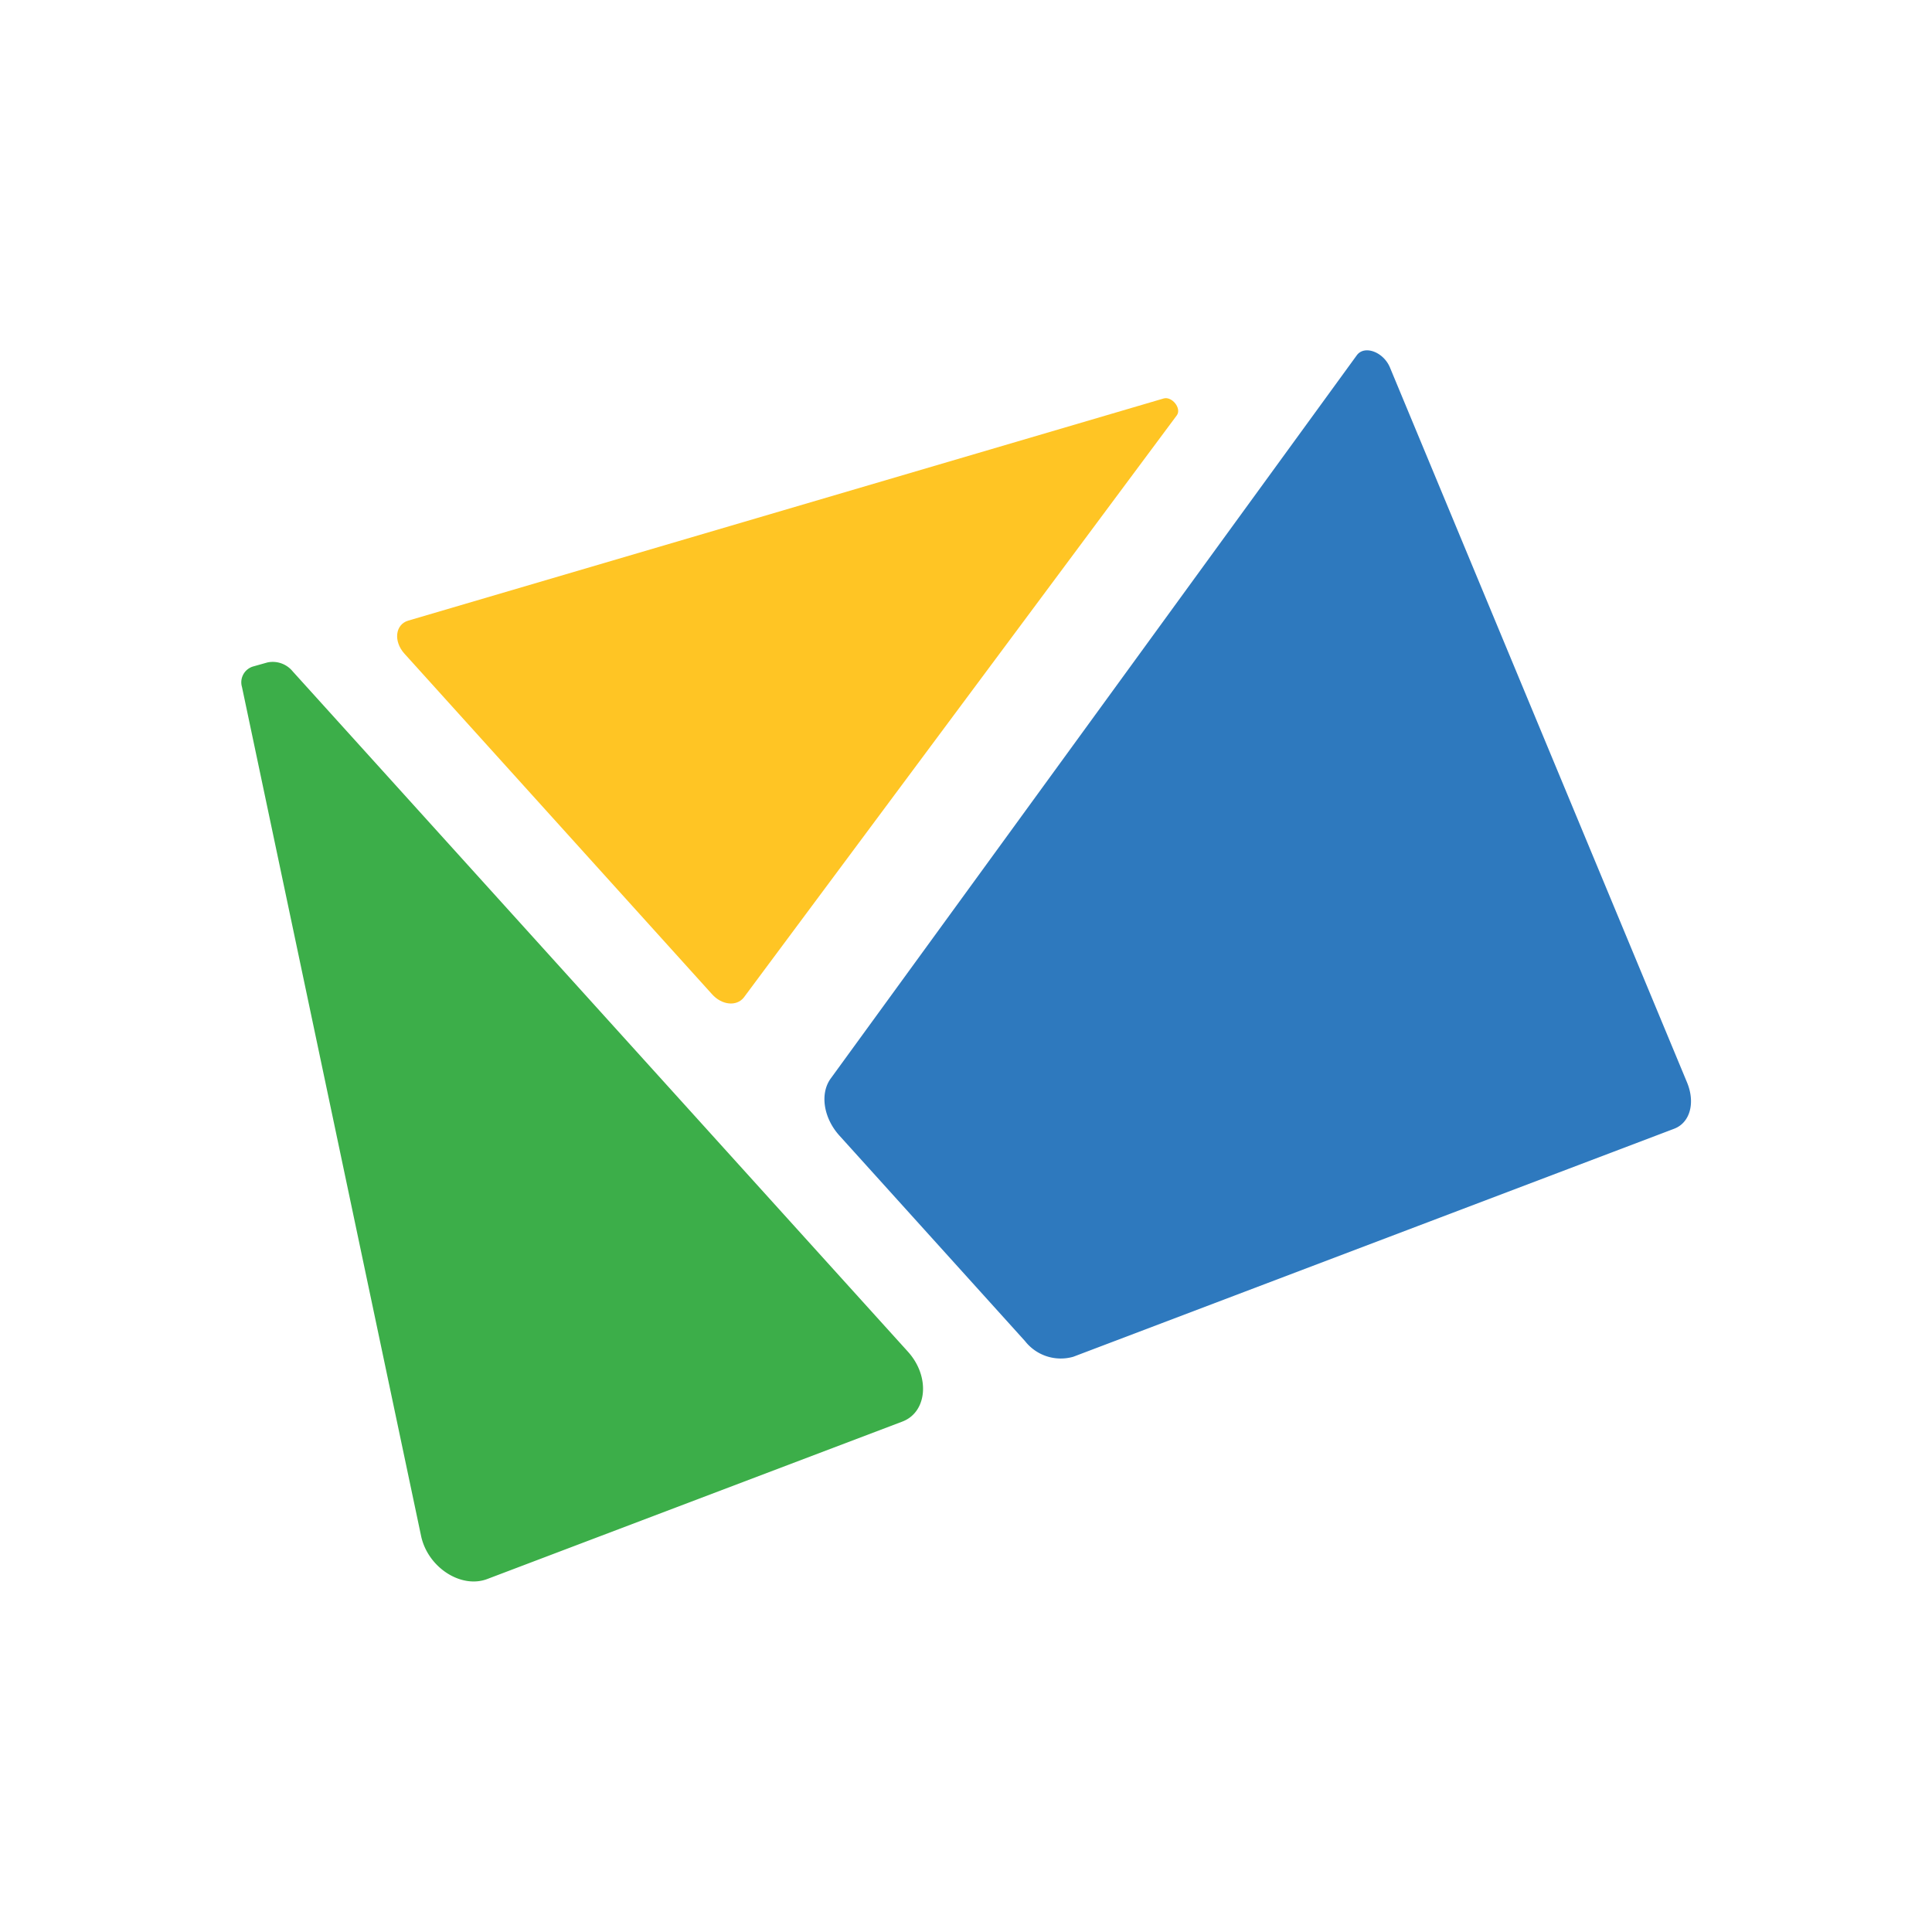
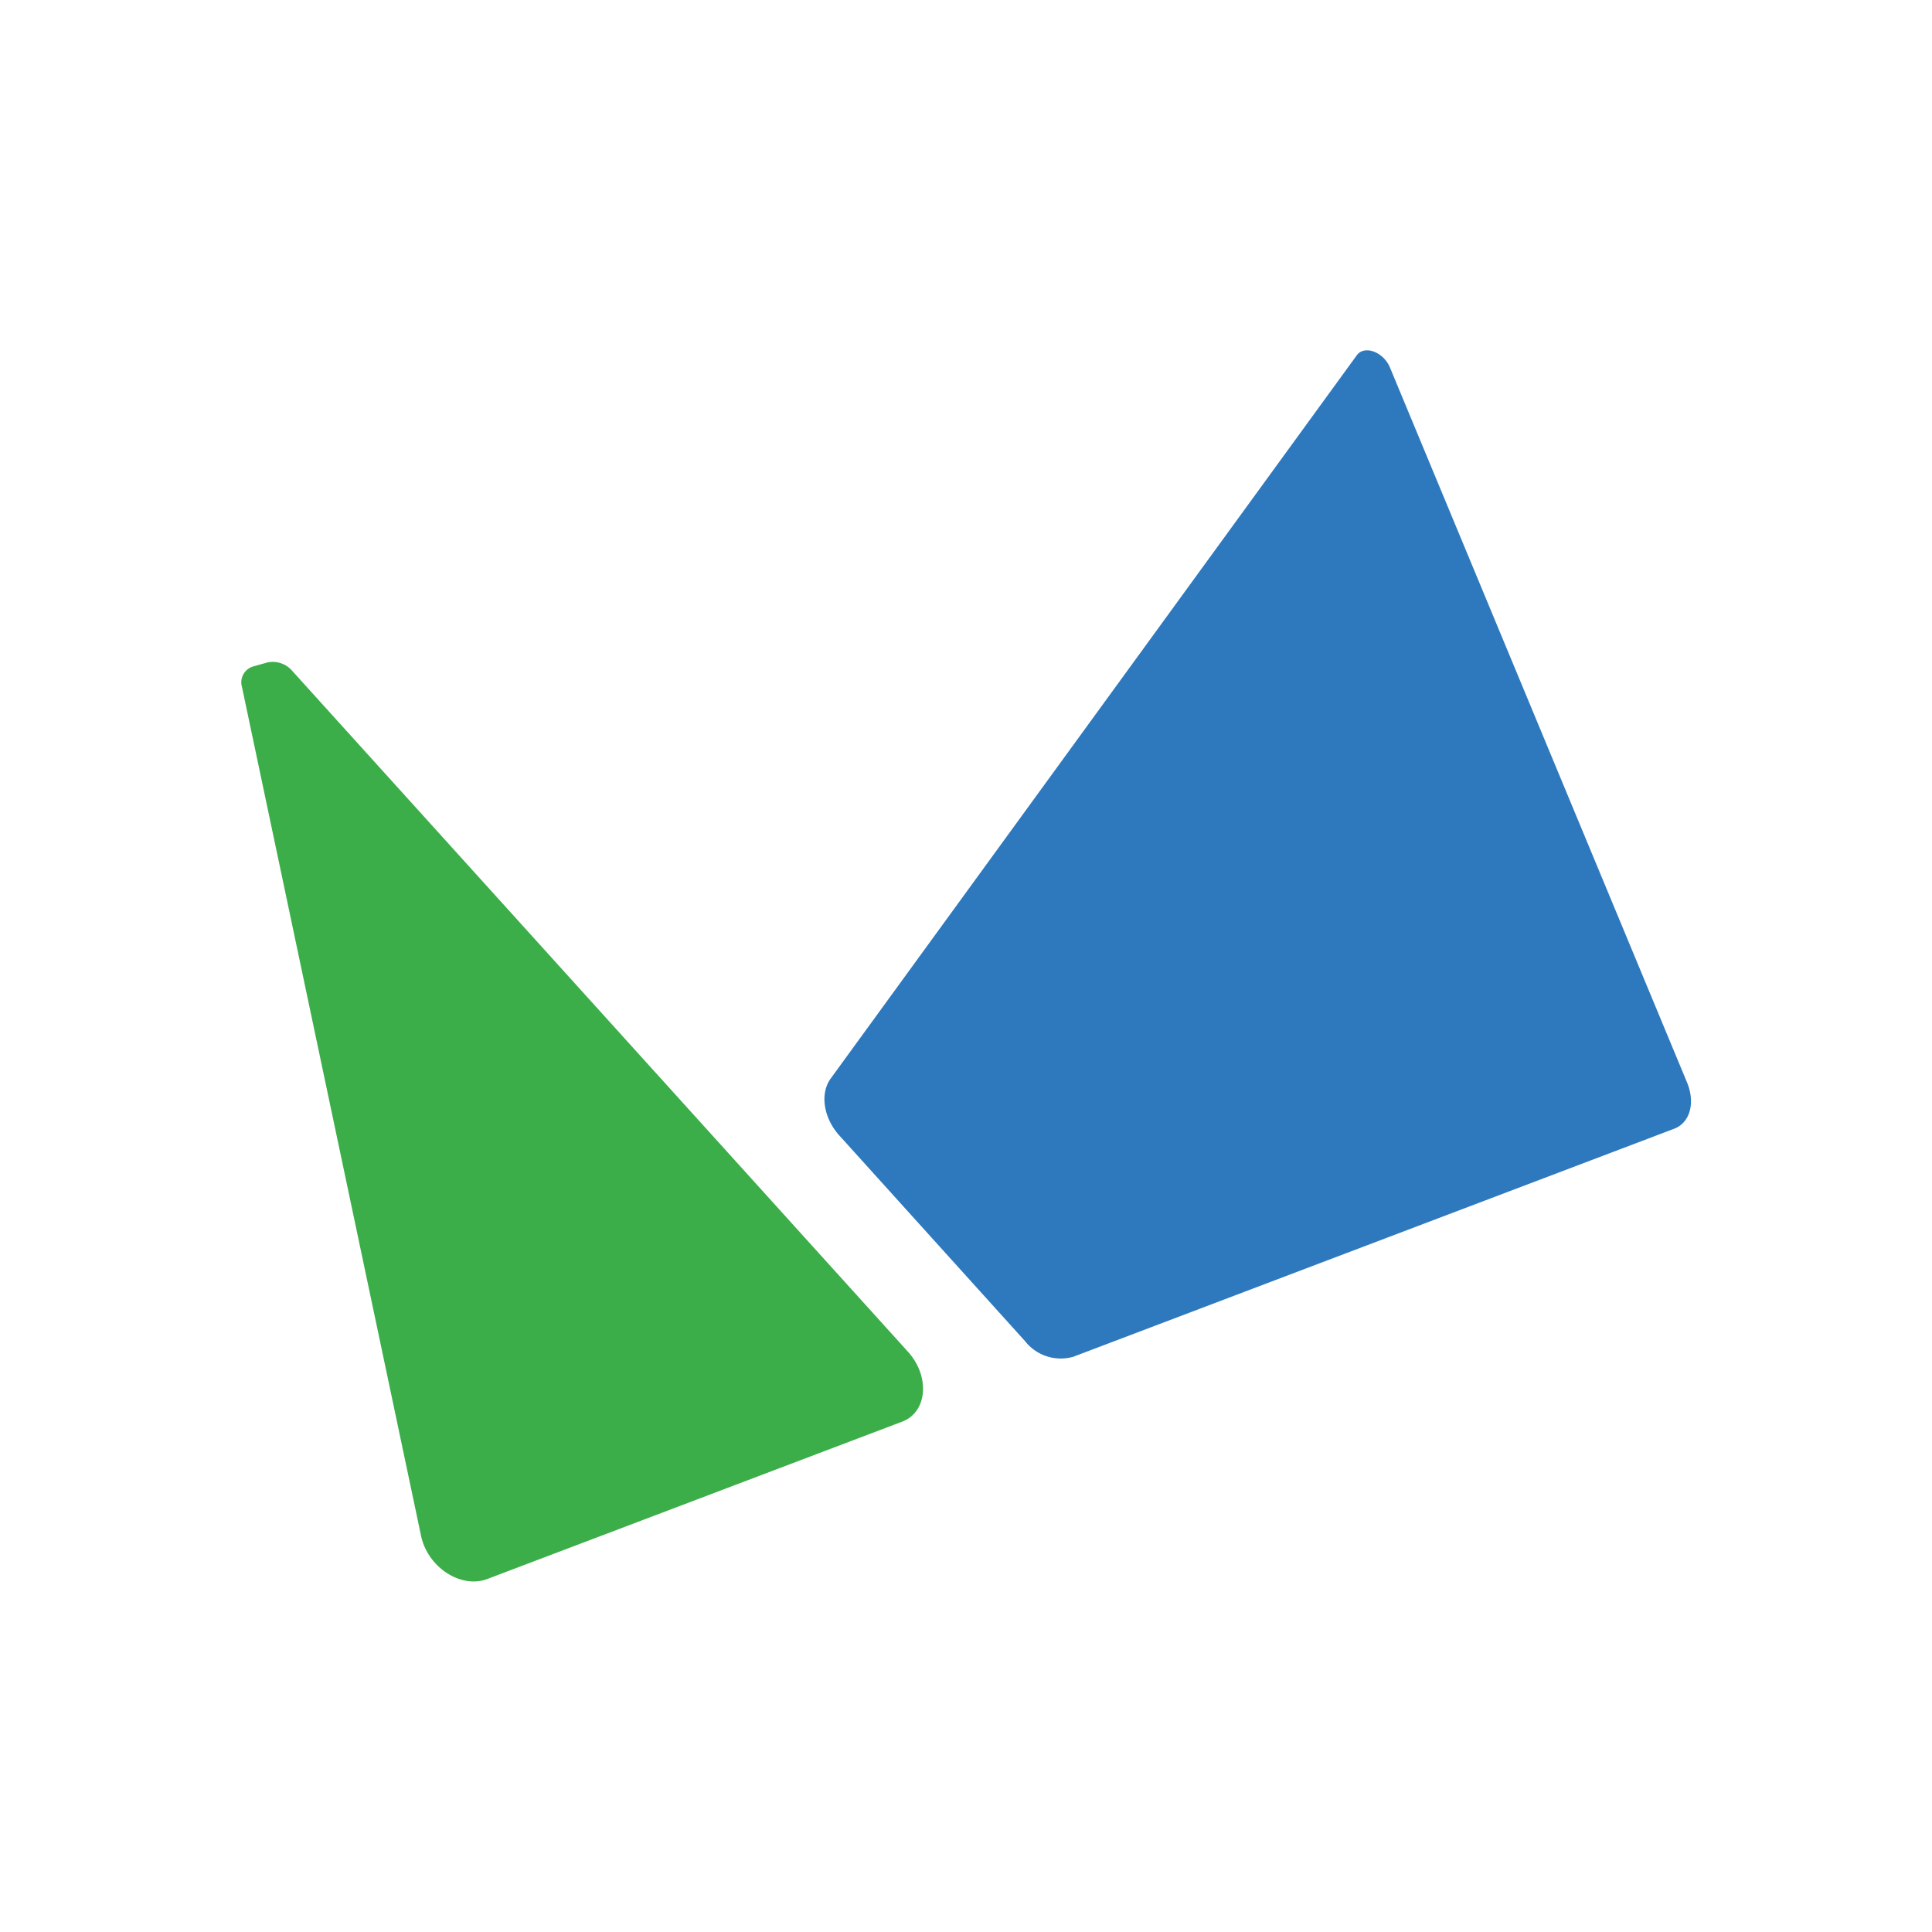
<svg xmlns="http://www.w3.org/2000/svg" id="Layer_1" data-name="Layer 1" viewBox="0 0 200 200">
  <defs>
    <style>.cls-1{fill:#2e79be;}.cls-2{fill:#3cae49;}.cls-3{fill:#ffc524;}</style>
  </defs>
  <title>cut logo_4</title>
  <path class="cls-1" d="M86,111.64c-1.14,1.56-.76,4.08.89,5.91l19.22,21.28a4.7,4.7,0,0,0,5,1.62l62.19-23.6c1.65-.62,2.22-2.68,1.34-4.8l-30.75-74c-.67-1.62-2.64-2.35-3.43-1.28Z" />
  <path class="cls-2" d="M94,139.94,30.29,69.49a2.66,2.66,0,0,0-2.62-.91L26.18,69a1.71,1.71,0,0,0-1.13,2.12L43.59,159c.69,3.25,4.13,5.49,6.85,4.46l43-16.31C96,146.15,96.29,142.48,94,139.94Z" />
-   <path class="cls-3" d="M77,103.26,121.82,43c.53-.71-.49-2-1.36-1.75l-78.21,23c-1.34.4-1.54,2.14-.38,3.42l31.82,35.23C74.71,104.06,76.25,104.21,77,103.26Z" />
</svg>